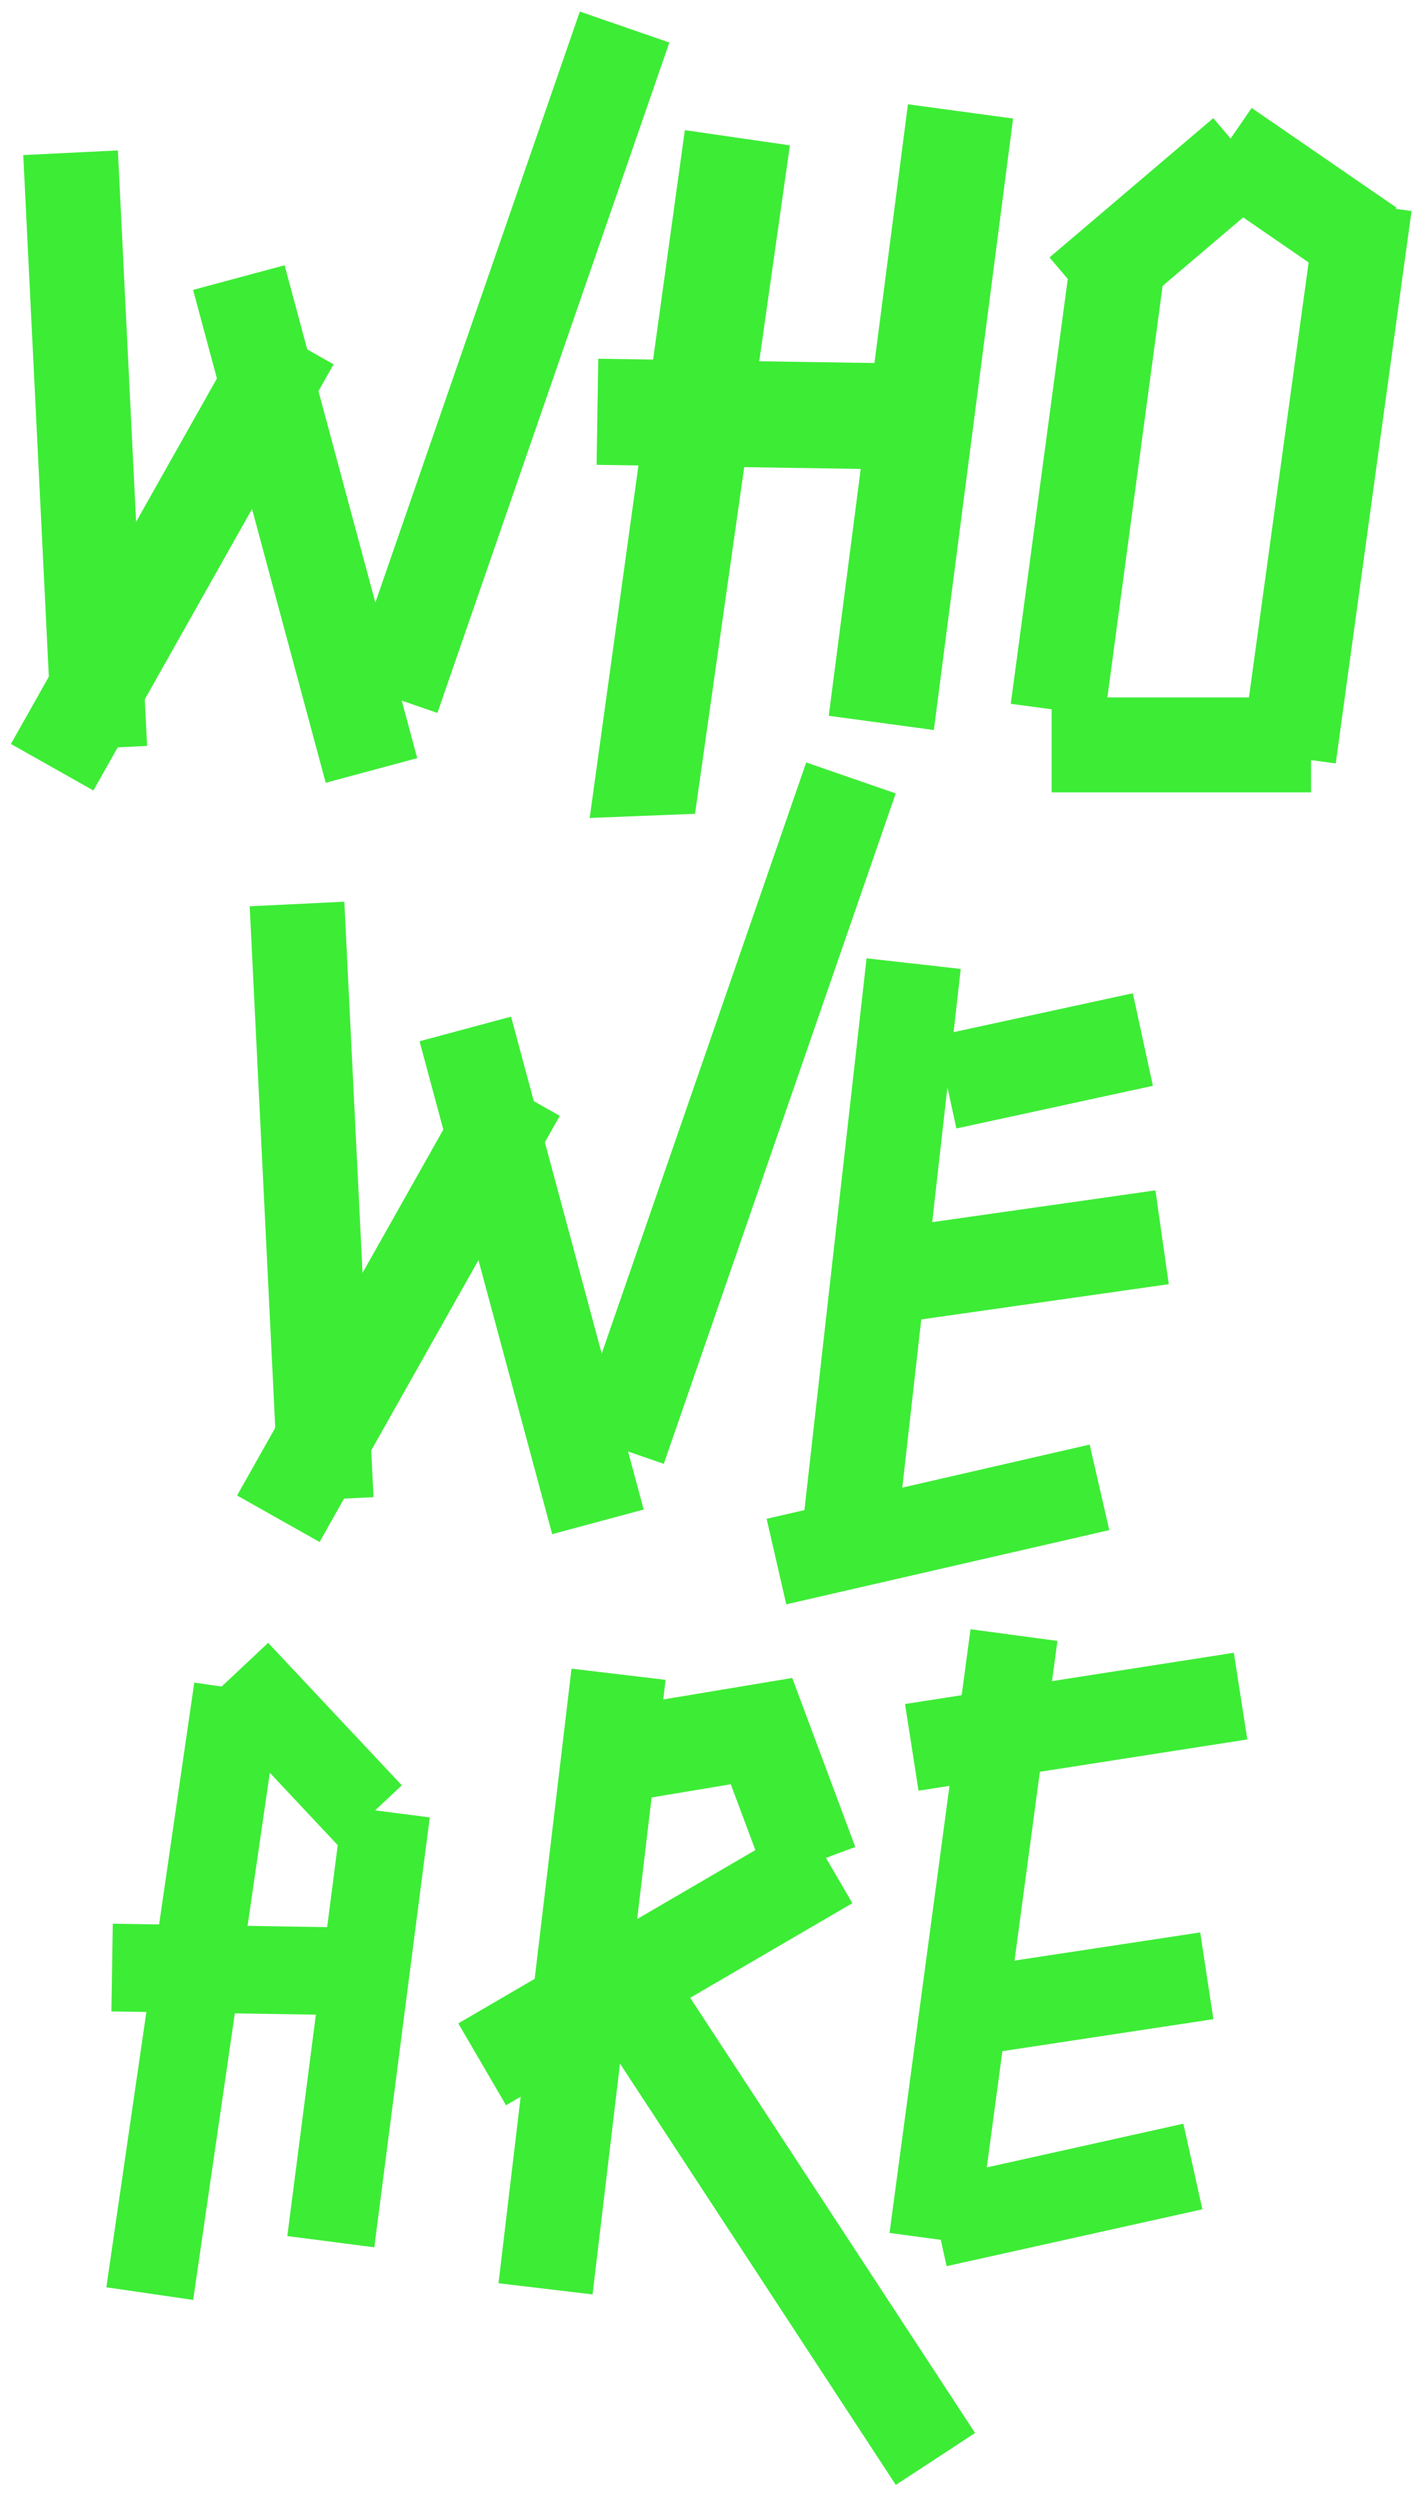
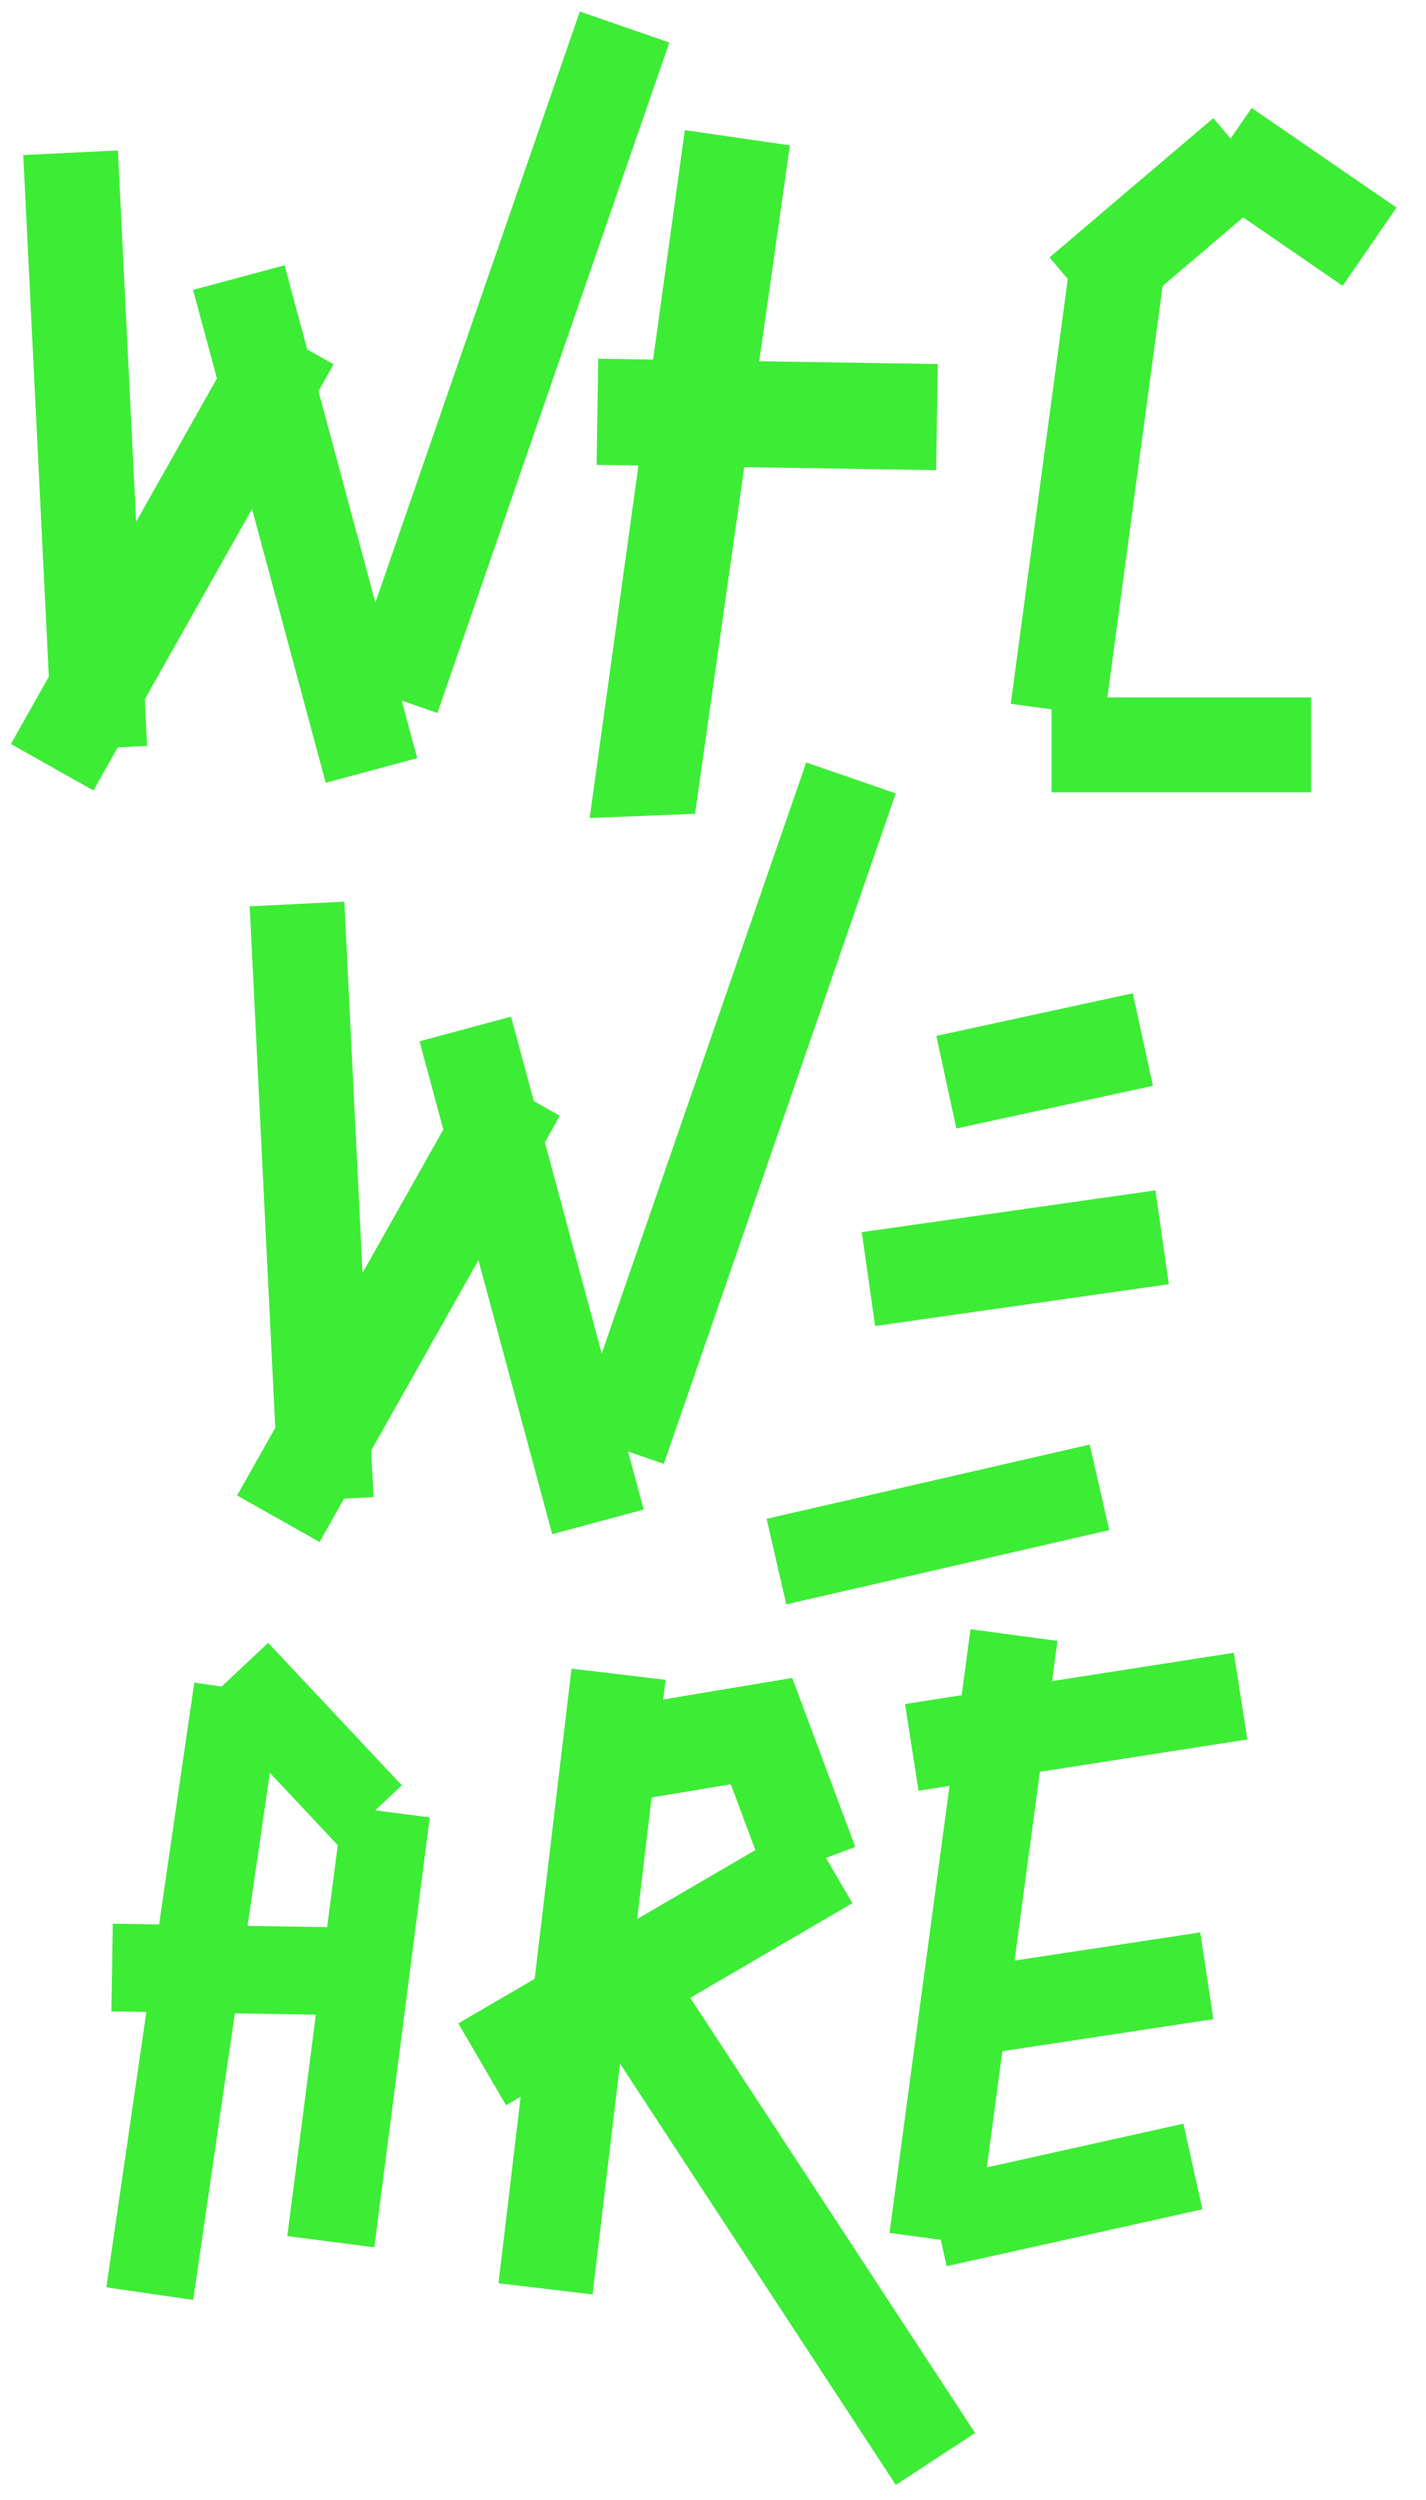
<svg xmlns="http://www.w3.org/2000/svg" id="Слой_1" x="0px" y="0px" viewBox="0 0 554.59 972.06" style="enable-background:new 0 0 554.59 972.06;" xml:space="preserve">
  <style type="text/css"> .st0{fill:#3CEC35;} .st1{fill:none;stroke:#3CEC35;stroke-width:37.091;stroke-miterlimit:10;} .st2{fill:none;stroke:#3CEC35;stroke-width:31.258;stroke-miterlimit:10;} </style>
  <rect x="-43.73" y="756.99" transform="matrix(0.144 -0.99 0.99 0.144 -701.768 737.084)" class="st0" width="237.51" height="34.11" />
  <rect x="101.03" y="640.26" transform="matrix(0.729 -0.684 0.684 0.729 -432.163 264.481)" class="st0" width="34.11" height="76" />
  <rect x="55" y="771.06" transform="matrix(0.128 -0.992 0.992 0.128 -660.197 825.331)" class="st0" width="168.51" height="34.11" />
  <rect x="80.99" y="711.08" transform="matrix(0.016 -1 1 0.016 -669.054 851.719)" class="st0" width="34.1" height="109.16" />
  <rect x="177.01" y="744.56" transform="matrix(0.864 -0.504 0.504 0.864 -349.96 232.68)" class="st0" width="155.9" height="36.84" />
  <rect x="106.07" y="752.23" transform="matrix(0.118 -0.993 0.993 0.118 -565.606 904.372)" class="st0" width="240.66" height="36.84" />
  <polygon class="st0" points="298.11,731.03 284.21,693.78 237.18,701.62 231.12,665.28 308.11,652.45 332.63,718.16 " />
  <rect x="287.42" y="763.19" transform="matrix(0.837 -0.548 0.548 0.837 -425.467 309.203)" class="st0" width="36.84" height="209.96" />
  <rect x="260.29" y="736.19" transform="matrix(0.133 -0.991 0.991 0.133 -418.241 1028.278)" class="st0" width="236.87" height="34.11" />
  <rect x="353.66" y="652.63" transform="matrix(0.988 -0.154 0.154 0.988 -97.948 72.252)" class="st0" width="129.43" height="34.11" />
  <rect x="370.05" y="758.2" transform="matrix(0.989 -0.15 0.15 0.989 -111.877 72.041)" class="st0" width="100.05" height="34.11" />
  <rect x="363.72" y="836.23" transform="matrix(0.976 -0.217 0.217 0.976 -175.698 110.649)" class="st0" width="101.92" height="34.1" />
-   <rect x="227.41" y="470.66" transform="matrix(0.112 -0.994 0.994 0.112 -182.028 774.448)" class="st0" width="229.87" height="36.84" />
  <rect x="367.24" y="394.21" transform="matrix(0.977 -0.212 0.212 0.977 -78.228 95.506)" class="st0" width="78.23" height="36.84" />
  <rect x="337.16" y="470.82" transform="matrix(0.99 -0.141 0.141 0.99 -65.022 60.543)" class="st0" width="115.36" height="36.85" />
  <rect x="300.18" y="575.49" transform="matrix(0.975 -0.224 0.224 0.975 -123.436 96.698)" class="st0" width="128.85" height="34.11" />
  <rect x="102.75" y="351.29" transform="matrix(0.999 -0.049 0.049 0.999 -22.752 6.5)" class="st0" width="36.84" height="231.78" />
  <rect x="59.96" y="488.98" transform="matrix(0.491 -0.871 0.871 0.491 -363.139 393.639)" class="st0" width="190.26" height="36.84" />
  <rect x="188.25" y="396.53" transform="matrix(0.966 -0.26 0.26 0.966 -121.778 70.781)" class="st0" width="36.84" height="198.4" />
  <rect x="147.96" y="414.53" transform="matrix(0.327 -0.945 0.945 0.327 -216.773 561.426)" class="st0" width="275.86" height="36.84" />
  <polygon class="st0" points="270.3,316.43 229.33,318.06 266.35,50.6 307.2,56.52 " />
-   <polygon class="st0" points="363.19,283.86 322.31,278.33 353.11,40.55 394,46.09 " />
  <polygon class="st0" points="364.07,182.81 232.02,180.74 232.67,139.49 364.71,141.55 " />
  <rect x="335.28" y="170.58" transform="matrix(0.133 -0.991 0.991 0.133 179.462 583.243)" class="st0" width="175.69" height="36.92" />
  <rect x="486.04" y="42.57" transform="matrix(0.567 -0.824 0.824 0.567 155.189 448.753)" class="st0" width="36.92" height="68.35" />
  <rect x="410.1" y="68.74" transform="matrix(0.762 -0.648 0.648 0.762 51.125 313.469)" class="st0" width="83.59" height="36.92" />
  <rect x="408.98" y="271.18" class="st0" width="100.91" height="36.92" />
-   <rect x="407.66" y="168.73" transform="matrix(0.136 -0.991 0.991 0.136 260.243 672.89)" class="st0" width="216.76" height="36.92" />
  <rect x="14.7" y="59.24" transform="matrix(0.999 -0.049 0.049 0.999 -8.544 1.834)" class="st0" width="36.84" height="231.78" />
  <rect x="-28.08" y="196.93" transform="matrix(0.491 -0.871 0.871 0.491 -153.499 168.132)" class="st0" width="190.26" height="36.84" />
  <rect x="100.21" y="104.48" transform="matrix(0.966 -0.26 0.26 0.966 -48.876 37.847)" class="st0" width="36.84" height="198.4" />
  <rect x="59.91" y="122.48" transform="matrix(0.327 -0.945 0.945 0.327 -0.037 281.742)" class="st0" width="275.86" height="36.84" />
</svg>